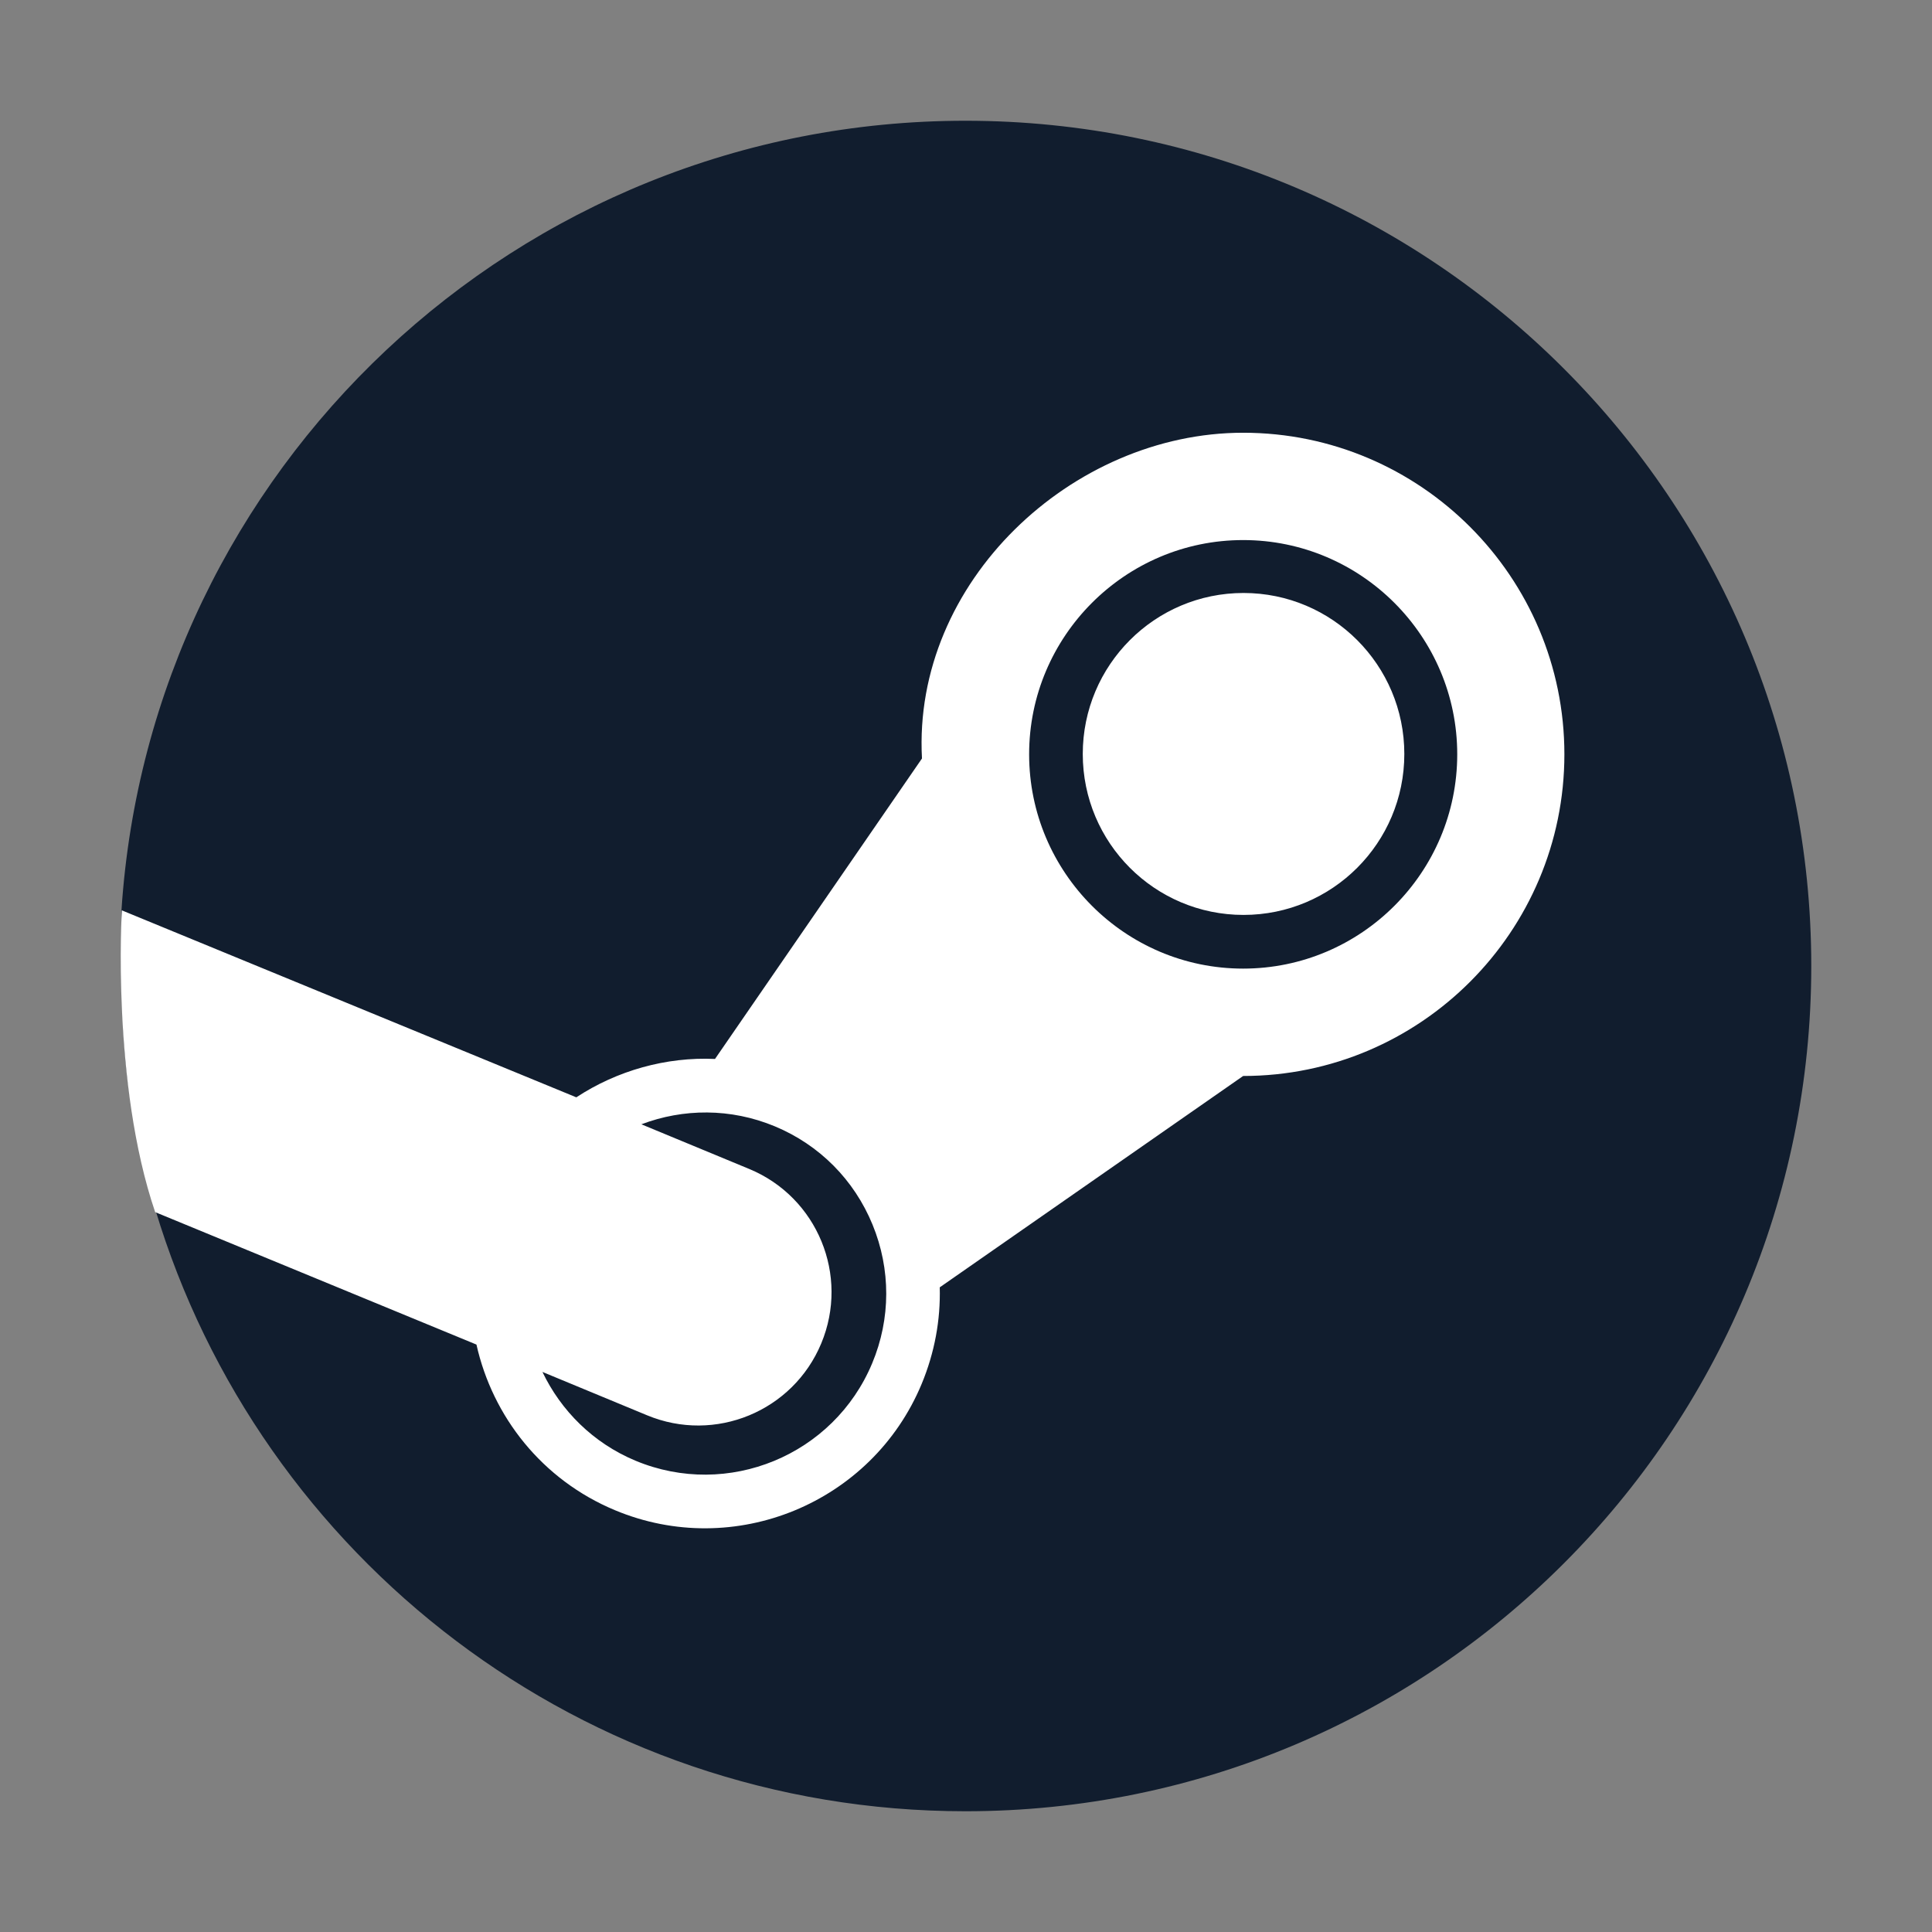
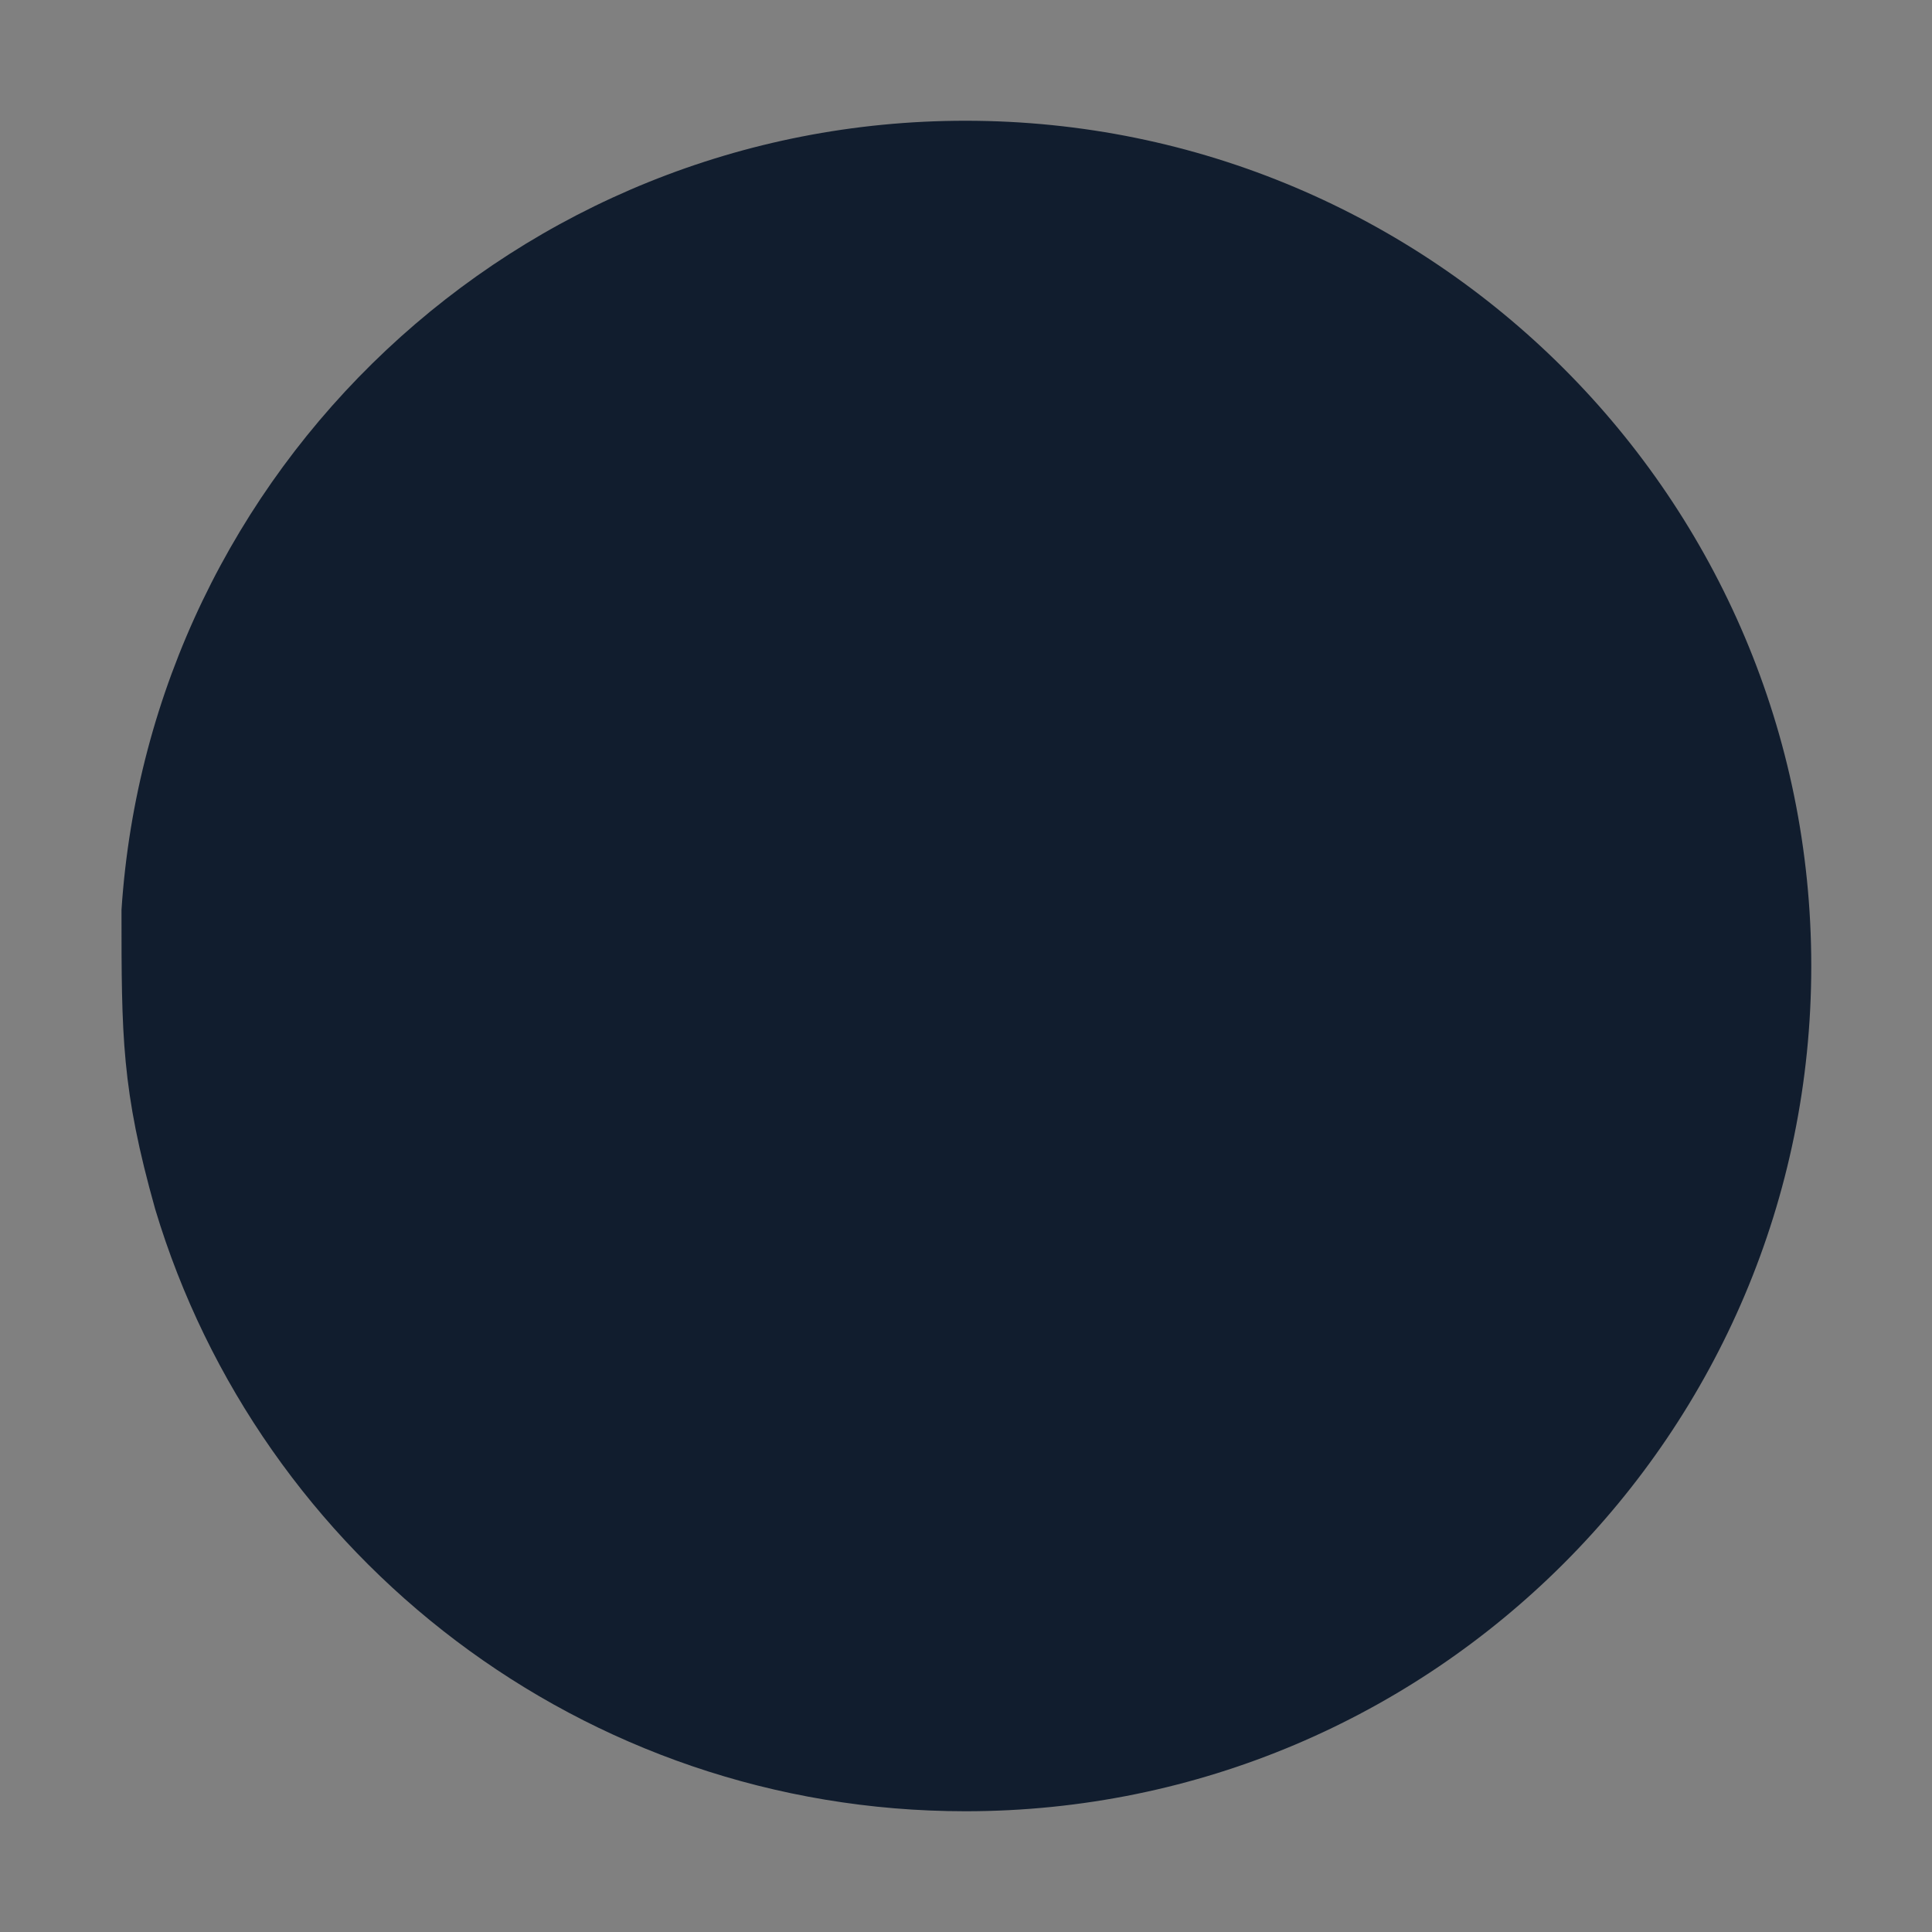
<svg xmlns="http://www.w3.org/2000/svg" width="80" height="80" viewBox="0 0 80 80" fill="none">
  <rect x="0" y="0" width="80" height="80" fill="#808080" stroke="none" />
  <path d="M6.426 50.067C10.753 64.491 24.137 75 39.978 75C59.32 75 75.001 59.33 75.001 40C75.001 20.67 59.32 5 39.978 5C21.418 5 6.231 19.429 5.031 37.675C5.031 42.917 5.031 45.104 6.426 50.067Z" fill="#111D2E" />
-   <path d="M38.177 31.407L29.607 43.849C27.586 43.757 25.552 44.328 23.864 45.438L5.046 37.696C5.046 37.696 4.61 44.855 6.425 50.191L19.729 55.676C20.397 58.66 22.445 61.276 25.466 62.535C30.409 64.599 36.108 62.247 38.164 57.305C38.7 56.013 38.949 54.658 38.913 53.306L51.476 44.554C58.814 44.554 64.778 38.576 64.778 31.234C64.778 23.892 58.814 17.919 51.476 17.919C44.388 17.919 37.779 24.103 38.177 31.407ZM36.117 56.446C34.526 60.264 30.135 62.075 26.318 60.486C24.558 59.753 23.228 58.41 22.461 56.809L26.792 58.603C29.607 59.774 32.836 58.44 34.006 55.628C35.179 52.813 33.848 49.581 31.035 48.409L26.558 46.555C28.285 45.9 30.249 45.876 32.084 46.639C33.934 47.409 35.369 48.857 36.129 50.707C36.89 52.558 36.887 54.601 36.117 56.446ZM51.476 40.108C46.591 40.108 42.614 36.127 42.614 31.234C42.614 26.345 46.591 22.363 51.476 22.363C56.364 22.363 60.341 26.345 60.341 31.234C60.341 36.127 56.364 40.108 51.476 40.108ZM44.835 31.221C44.835 27.539 47.818 24.554 51.491 24.554C55.168 24.554 58.15 27.539 58.15 31.221C58.15 34.902 55.168 37.885 51.491 37.885C47.818 37.885 44.835 34.902 44.835 31.221Z" fill="white" />
</svg>